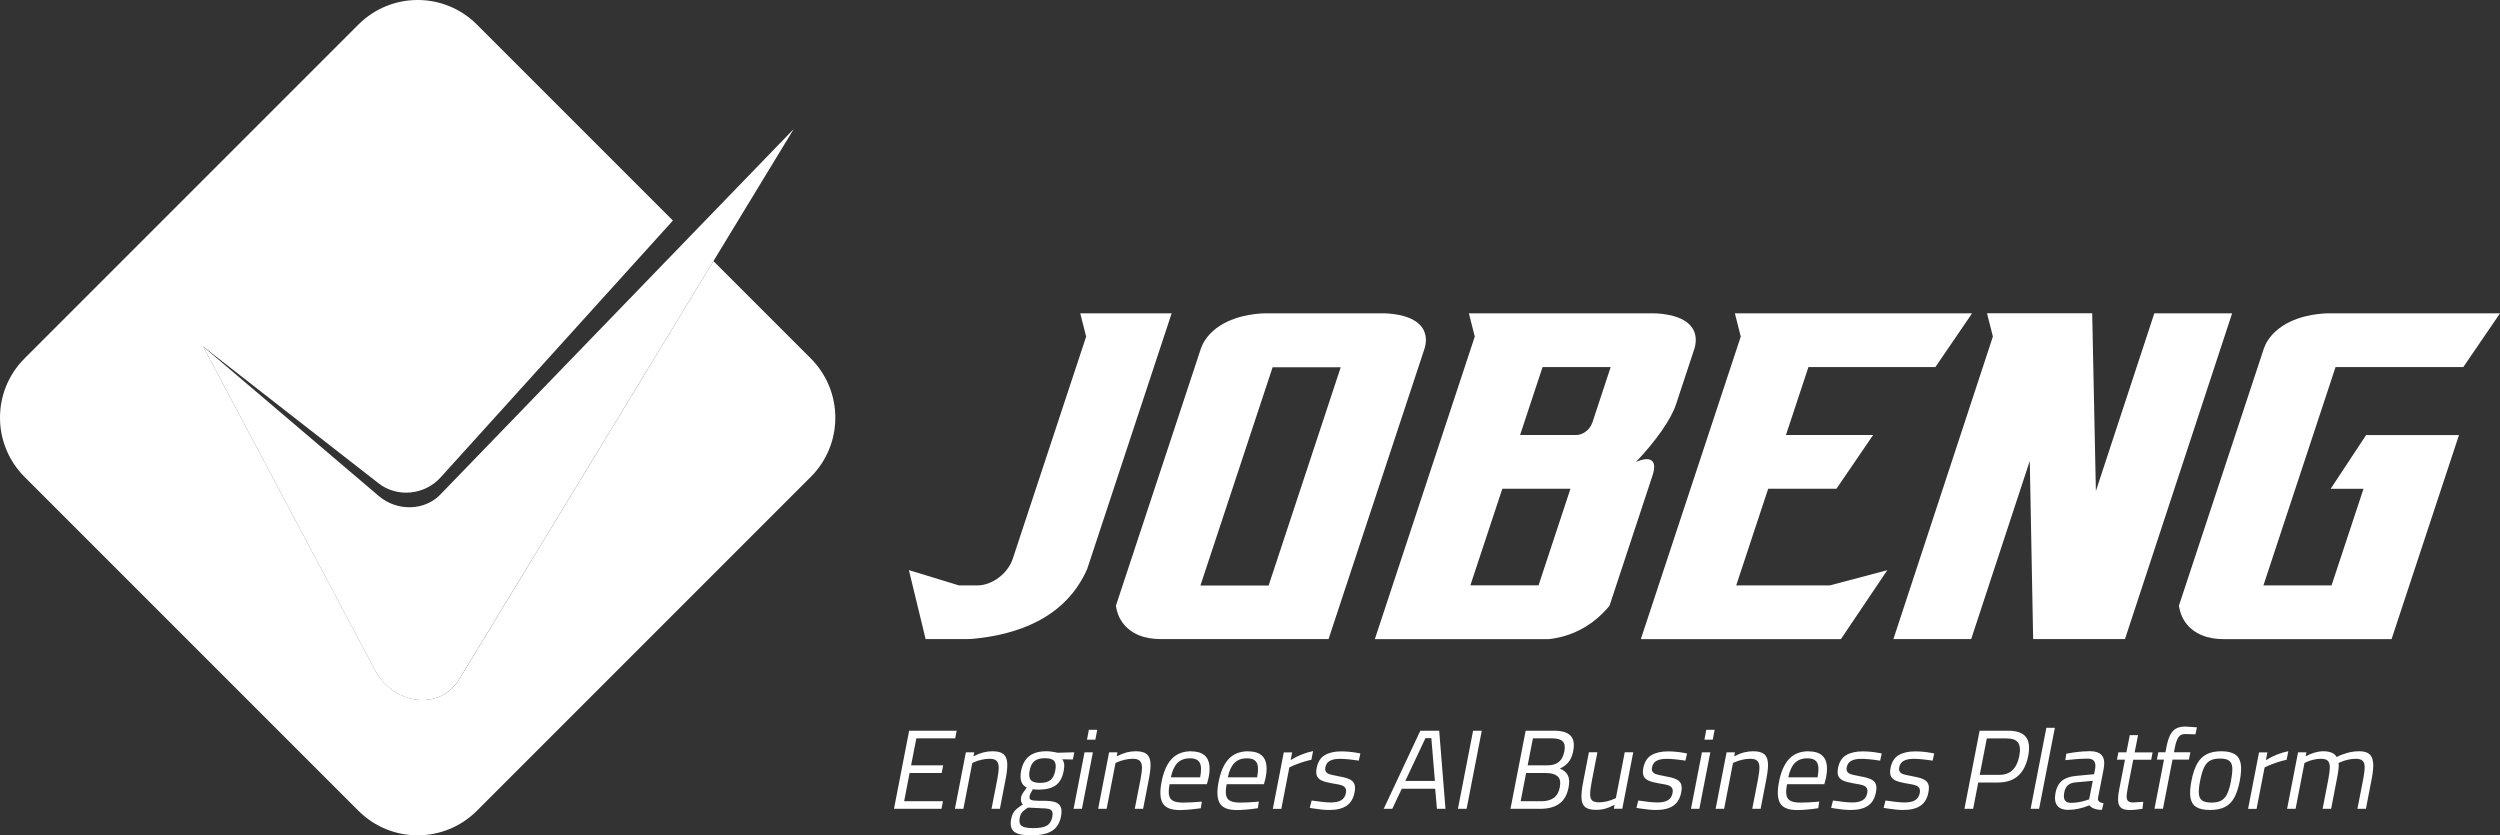
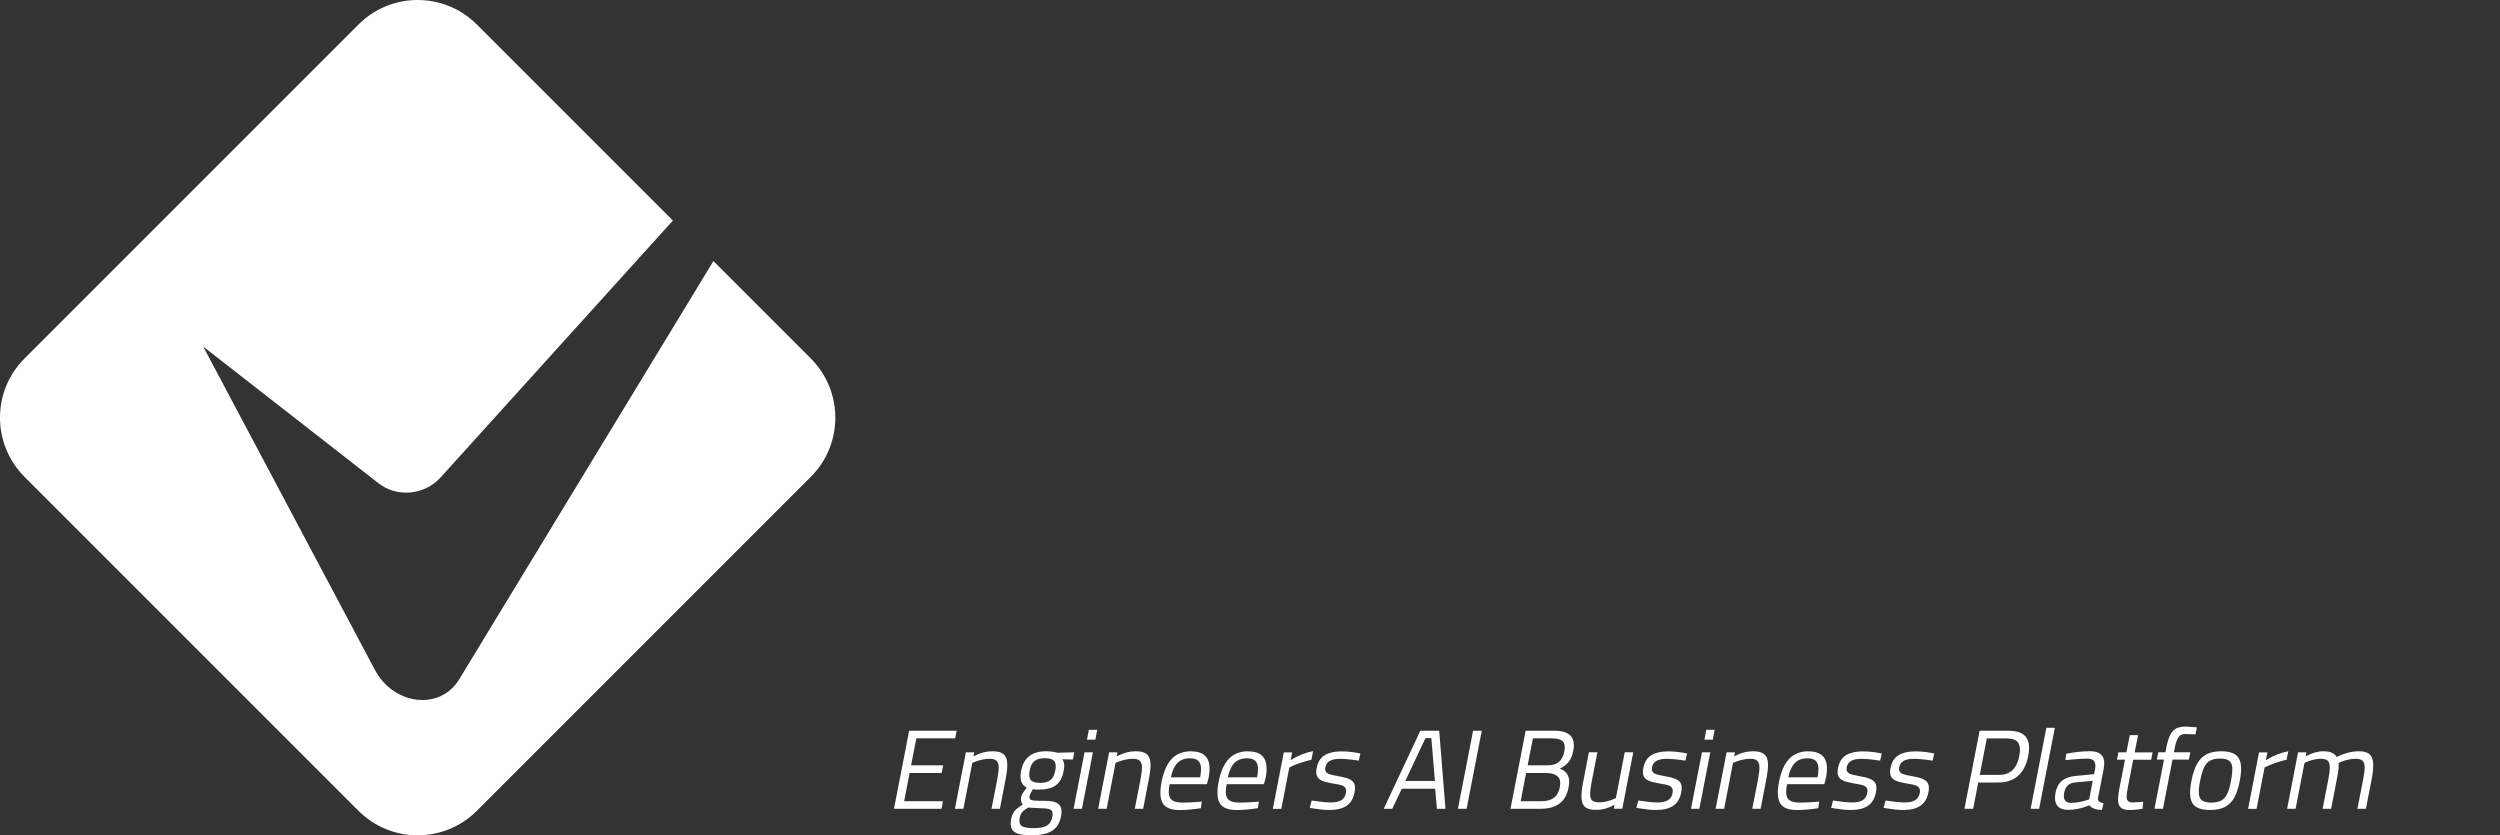
<svg xmlns="http://www.w3.org/2000/svg" id="Layer_2" data-name="Layer 2" viewBox="0 0 385.72 128.88">
  <rect x="0" y="0" width="385.72" height="128.88" fill="#333333" stroke="none" />
  <defs>
    <style>
      .cls-1 {
        fill: #fff;
        fill-rule: evenodd;
        stroke-width: 0px;
      }
    </style>
  </defs>
  <g id="Landscape">
    <g id="Name">
      <g id="Engineers_AI_Business_Platform_copy" data-name="Engineers AI Business Platform copy">
        <path class="cls-1" d="M145.29,119.25l.23-1.17h-4.95l.81-4.16h5.99l.23-1.18h-7.33l-2.34,12.05h7.33l.23-1.18h-5.99l.84-4.35h4.95ZM154.79,116.33c-.35-.28-.9-.42-1.64-.42-.48,0-.94.06-1.4.17-.46.12-.98.32-1.56.61l.12-.61h-1.29l-1.69,8.71h1.31l1.37-7.07.36-.16c.28-.13.64-.24,1.07-.34.43-.1.84-.15,1.24-.15.49,0,.84.1,1.06.3.22.2.33.52.35.96.01.44-.06,1.07-.22,1.9l-.89,4.56h1.29l.89-4.6c.21-1.08.29-1.92.24-2.53-.05-.61-.25-1.05-.6-1.33ZM165.75,116.07l-2.59.07c-.62-.15-1.2-.23-1.73-.23-1.1,0-1.98.25-2.62.74-.64.49-1.06,1.25-1.26,2.26-.26,1.34.03,2.21.87,2.61-.34.45-.57.77-.67.95-.1.18-.17.35-.2.5-.05.23-.05.45,0,.66s.13.37.27.47c-.43.29-.75.53-.97.71-.22.19-.4.4-.53.64-.13.24-.24.54-.31.91-.18.91-.03,1.55.43,1.94.46.39,1.35.58,2.65.58,1.44,0,2.52-.23,3.24-.7.72-.46,1.17-1.2,1.37-2.21.13-.67.1-1.19-.08-1.54-.19-.35-.5-.59-.95-.71-.45-.12-1.05-.17-1.82-.17h-.68c-.5,0-.86-.05-1.08-.14-.22-.09-.3-.29-.24-.59.02-.13.08-.28.17-.45.09-.17.21-.38.34-.61.22.05.51.07.87.07,1.15,0,2.03-.22,2.65-.66.62-.44,1.03-1.18,1.23-2.21.09-.44.11-.8.07-1.09-.04-.28-.14-.53-.3-.72l1.65.03.22-1.11ZM160.47,124.7c.57,0,1,.03,1.29.1.29.07.48.2.57.39.09.19.1.47.03.84-.12.64-.4,1.09-.84,1.35-.43.26-1.13.39-2.1.39-.89,0-1.5-.12-1.8-.35-.31-.23-.4-.65-.29-1.25.07-.35.19-.63.36-.84s.48-.45.92-.73l1.86.09ZM162.82,118.87c-.14.7-.38,1.19-.74,1.48-.36.29-.89.44-1.6.44s-1.19-.15-1.44-.44c-.25-.29-.31-.78-.18-1.46.13-.68.38-1.18.75-1.47.37-.3.91-.44,1.63-.44s1.17.15,1.41.44c.25.29.3.78.17,1.46ZM165.64,124.79h1.29l1.69-8.71h-1.29l-1.69,8.71ZM167.71,114.12h1.29l.29-1.52h-1.29l-.29,1.52ZM176.89,116.33c-.35-.28-.9-.42-1.64-.42-.48,0-.94.06-1.4.17-.46.12-.98.32-1.56.61l.12-.61h-1.29l-1.69,8.71h1.31l1.37-7.07.36-.16c.28-.13.64-.24,1.07-.34.43-.1.84-.15,1.24-.15.49,0,.84.1,1.06.3.22.2.33.52.35.96.01.44-.06,1.07-.22,1.9l-.89,4.56h1.29l.89-4.6c.21-1.08.29-1.92.24-2.53-.05-.61-.25-1.05-.6-1.33ZM183.8,115.91c-1.27,0-2.27.39-3.01,1.17-.74.78-1.27,1.97-1.58,3.59-.29,1.49-.22,2.57.19,3.27.42.69,1.29,1.04,2.61,1.04.85,0,1.93-.09,3.26-.28l.16-1.03-.52.05c-.37.03-.77.06-1.22.08-.44.02-.84.03-1.17.03-.67,0-1.18-.09-1.52-.27-.34-.18-.55-.47-.63-.88-.08-.41-.05-.97.09-1.69h5.75l.26-.99c.27-1.38.18-2.41-.27-3.07-.45-.67-1.25-1-2.41-1ZM185.18,119.93h-4.53c.21-1.01.55-1.75,1.02-2.22.47-.47,1.11-.71,1.91-.71s1.27.22,1.52.67c.25.45.27,1.2.07,2.26ZM192.6,115.91c-1.27,0-2.27.39-3.01,1.17-.74.78-1.27,1.97-1.58,3.59-.29,1.49-.22,2.57.19,3.27.42.69,1.29,1.04,2.61,1.04.85,0,1.93-.09,3.26-.28l.16-1.03-.52.05c-.37.03-.77.06-1.22.08-.44.02-.84.03-1.17.03-.67,0-1.18-.09-1.52-.27-.34-.18-.55-.47-.63-.88-.08-.41-.05-.97.09-1.69h5.75l.26-.99c.27-1.38.18-2.41-.27-3.07-.45-.67-1.25-1-2.41-1ZM193.97,119.93h-4.53c.21-1.01.55-1.75,1.02-2.22.47-.47,1.11-.71,1.91-.71s1.27.22,1.52.67c.25.45.27,1.2.07,2.26ZM202.58,115.89c-1.17.23-2.32.69-3.45,1.38l.23-1.18h-1.29l-1.69,8.71h1.31l1.24-6.39.48-.23c.34-.16.8-.34,1.37-.53.57-.19,1.08-.33,1.55-.43l.26-1.32ZM206.92,115.93c-1.04,0-1.89.2-2.54.59-.65.39-1.06,1.06-1.24,2-.1.52-.08.93.06,1.23.14.3.39.53.75.69.36.16.88.3,1.56.42l.42.07c.46.07.82.15,1.06.23.25.08.43.21.57.4.13.19.16.46.09.82-.1.5-.34.86-.72,1.09-.39.23-.93.34-1.62.34-.64,0-1.62-.1-2.94-.3l-.29,1.13.51.09c.98.16,1.82.24,2.51.24,1.14,0,2.02-.22,2.66-.65.64-.44,1.05-1.12,1.23-2.06.11-.56.1-.99-.03-1.31-.13-.31-.38-.55-.74-.72-.36-.17-.89-.32-1.59-.44l-.42-.09c-.46-.08-.81-.16-1.06-.24-.25-.08-.43-.2-.56-.37-.13-.17-.16-.41-.1-.72.09-.44.31-.77.69-.98.37-.21.89-.31,1.57-.31.71,0,1.67.09,2.89.28l.25-1.11-.47-.09c-.83-.15-1.66-.23-2.48-.23ZM219.14,112.74l-5.65,12.05h1.32l1.47-3.1h5.15l.27,3.1h1.32l-.97-12.05h-2.93ZM216.82,120.49l3.11-6.6h.91l.55,6.6h-4.56ZM224.94,124.79h1.34l2.34-12.05h-1.34l-2.34,12.05ZM239.76,112.74h-4.37l-2.34,12.05h4.6c1.22,0,2.2-.26,2.93-.79.74-.53,1.21-1.36,1.43-2.5.15-.79.12-1.42-.11-1.88-.22-.46-.64-.81-1.24-1.04.57-.26,1.03-.59,1.36-1.02.34-.42.58-.99.71-1.7.21-1.07.07-1.85-.42-2.36s-1.34-.76-2.56-.76ZM240.66,121.47c-.15.75-.46,1.3-.94,1.64-.48.34-1.11.51-1.9.51h-3.2l.84-4.35h3.12c.77,0,1.34.17,1.73.5.39.33.5.9.35,1.72ZM241.35,115.96c-.14.71-.41,1.24-.83,1.59-.42.35-.99.53-1.72.53h-3.1l.81-4.16h2.98c.79,0,1.33.16,1.63.48.3.32.38.84.24,1.56ZM249.3,123.15c-.92.43-1.77.64-2.56.64-.51,0-.87-.09-1.08-.28-.21-.19-.32-.5-.32-.94,0-.44.07-1.1.24-1.97l.88-4.53h-1.31l-.88,4.55c-.22,1.11-.3,1.98-.26,2.59.04.62.24,1.06.59,1.33.35.27.89.41,1.64.41.52,0,1-.06,1.43-.18s.91-.32,1.44-.6l-.12.61h1.31l1.69-8.71h-1.31l-1.37,7.07ZM257.32,115.93c-1.04,0-1.89.2-2.54.59-.65.39-1.06,1.06-1.24,2-.1.52-.08.93.06,1.23.14.3.39.53.75.69.36.16.88.3,1.56.42l.42.07c.46.07.82.15,1.06.23.25.08.43.21.57.4.13.19.16.46.09.82-.1.5-.34.86-.72,1.09-.39.23-.93.34-1.62.34-.64,0-1.62-.1-2.94-.3l-.29,1.13.51.09c.98.16,1.82.24,2.51.24,1.14,0,2.02-.22,2.66-.65.64-.44,1.05-1.12,1.23-2.06.11-.56.1-.99-.03-1.31s-.38-.55-.74-.72c-.36-.17-.89-.32-1.59-.44l-.42-.09c-.46-.08-.81-.16-1.06-.24-.25-.08-.43-.2-.56-.37-.13-.17-.16-.41-.1-.72.09-.44.31-.77.69-.98.37-.21.89-.31,1.57-.31.71,0,1.67.09,2.89.28l.25-1.11-.47-.09c-.83-.15-1.66-.23-2.48-.23ZM262.97,114.12h1.29l.29-1.52h-1.29l-.29,1.52ZM260.9,124.79h1.29l1.69-8.71h-1.29l-1.69,8.71ZM272.15,116.33c-.35-.28-.9-.42-1.64-.42-.48,0-.94.06-1.4.17-.46.12-.98.32-1.55.61l.12-.61h-1.29l-1.69,8.71h1.31l1.37-7.07.36-.16c.28-.13.64-.24,1.07-.34.43-.1.84-.15,1.24-.15.49,0,.84.1,1.06.3.22.2.33.52.35.96.01.44-.06,1.07-.22,1.9l-.89,4.56h1.29l.89-4.6c.21-1.08.29-1.92.24-2.53-.05-.61-.25-1.05-.6-1.33ZM279.06,115.91c-1.27,0-2.27.39-3.01,1.17-.74.78-1.27,1.97-1.58,3.59-.29,1.49-.22,2.57.19,3.27.42.69,1.29,1.04,2.61,1.04.85,0,1.93-.09,3.26-.28l.16-1.03-.52.05c-.37.03-.77.06-1.22.08-.44.02-.84.03-1.17.03-.67,0-1.18-.09-1.52-.27-.34-.18-.55-.47-.63-.88-.08-.41-.05-.97.09-1.69h5.75l.26-.99c.27-1.38.18-2.41-.27-3.07-.45-.67-1.25-1-2.41-1ZM280.44,119.93h-4.53c.21-1.01.55-1.75,1.02-2.22.47-.47,1.11-.71,1.91-.71s1.27.22,1.52.67c.25.45.27,1.2.07,2.26ZM287.36,115.93c-1.04,0-1.89.2-2.54.59-.65.39-1.06,1.06-1.24,2-.1.52-.08.93.06,1.23.14.3.39.53.75.69.36.16.88.3,1.56.42l.42.07c.46.07.82.15,1.06.23.25.08.43.21.57.4.13.19.16.46.09.82-.1.5-.34.86-.72,1.09-.39.23-.93.34-1.62.34-.64,0-1.62-.1-2.94-.3l-.29,1.13.51.09c.98.16,1.82.24,2.51.24,1.14,0,2.02-.22,2.66-.65s1.05-1.12,1.23-2.06c.11-.56.1-.99-.03-1.31s-.38-.55-.74-.72c-.36-.17-.89-.32-1.59-.44l-.42-.09c-.46-.08-.81-.16-1.06-.24-.25-.08-.43-.2-.56-.37-.13-.17-.16-.41-.1-.72.09-.44.31-.77.69-.98.37-.21.89-.31,1.57-.31.71,0,1.67.09,2.89.28l.25-1.11-.47-.09c-.83-.15-1.66-.23-2.48-.23ZM295.46,115.93c-1.04,0-1.89.2-2.54.59-.65.39-1.06,1.06-1.24,2-.1.52-.08.93.06,1.23.14.3.39.53.75.69.36.16.88.3,1.56.42l.42.07c.46.07.82.15,1.06.23.25.08.43.21.57.4.13.19.16.46.09.82-.1.5-.34.86-.72,1.09-.39.23-.93.34-1.62.34-.64,0-1.62-.1-2.94-.3l-.29,1.13.51.09c.98.16,1.82.24,2.51.24,1.14,0,2.02-.22,2.66-.65.64-.44,1.05-1.12,1.23-2.06.11-.56.1-.99-.03-1.31-.13-.31-.38-.55-.74-.72-.36-.17-.89-.32-1.59-.44l-.42-.09c-.46-.08-.81-.16-1.06-.24-.25-.08-.43-.2-.56-.37-.13-.17-.16-.41-.1-.72.09-.44.31-.77.69-.98s.89-.31,1.57-.31c.71,0,1.67.09,2.89.28l.25-1.11-.47-.09c-.83-.15-1.66-.23-2.48-.23ZM309.84,112.74h-4.41l-2.34,12.05h1.34l.79-4.06h3.06c2.57,0,4.11-1.37,4.65-4.11.26-1.32.13-2.3-.37-2.93-.5-.63-1.41-.95-2.72-.95ZM311.56,116.62c-.38,1.95-1.4,2.93-3.06,2.93h-3.05l1.09-5.62h3.05c.87,0,1.46.21,1.77.64.31.43.38,1.11.19,2.05ZM313.3,124.79h1.31l2.43-12.5h-1.31l-2.43,12.5ZM322.27,115.91c-1.02,0-2.18.13-3.47.38l-.14.99c1.38-.15,2.53-.23,3.47-.23s1.32.55,1.11,1.65l-.15.75-2.78.26c-.95.09-1.67.34-2.17.75-.5.41-.84,1.03-1,1.86-.16.85-.08,1.5.25,1.95.33.45.9.68,1.7.68,1.06,0,2.15-.23,3.27-.7.37.46,1.02.7,1.94.7l.25-1.03c-.62-.08-.91-.34-.86-.77l.87-4.46c.19-.98.1-1.69-.26-2.13-.36-.45-1.03-.67-2.02-.67ZM322.34,123.33l-.43.14c-.83.27-1.63.4-2.41.4-.88,0-1.22-.53-1.01-1.6.09-.49.28-.86.56-1.11.28-.26.69-.41,1.22-.45l2.62-.24-.56,2.87ZM329.89,113.42h-1.29l-.52,2.66h-1.24l-.22,1.13h1.24l-.89,4.58c-.16.82-.21,1.47-.16,1.92.06.46.23.78.52.98.29.19.74.29,1.33.29.42,0,1.05-.06,1.9-.19l.12-1.08-1.57.1c-.38,0-.65-.08-.8-.25-.15-.17-.21-.41-.2-.73.02-.32.09-.8.21-1.45l.81-4.16h2.77l.22-1.13h-2.77l.52-2.66ZM335.41,116.08l.15-.77c.13-.67.31-1.18.53-1.53.22-.35.55-.52.98-.52.05,0,.15,0,.32,0,.17,0,.61.02,1.34.04l.23-1.08-1.74-.12c-.59,0-1.08.1-1.45.29-.37.19-.68.52-.92.98-.24.46-.44,1.1-.6,1.92l-.15.78h-1.1l-.22,1.13h1.1l-1.47,7.58h1.31l1.47-7.58h2.53l.22-1.13h-2.53ZM344.82,116.38c-.48-.31-1.18-.47-2.09-.47s-1.66.15-2.27.46c-.61.31-1.09.8-1.47,1.46-.37.67-.67,1.55-.88,2.66-.21,1.07-.26,1.93-.15,2.58.11.65.4,1.13.89,1.44.49.31,1.19.46,2.12.46s1.71-.15,2.31-.46,1.08-.79,1.44-1.44c.36-.65.64-1.51.85-2.58.21-1.1.26-1.99.15-2.65-.12-.66-.41-1.15-.89-1.46ZM344.22,120.49c-.17.86-.36,1.52-.59,1.99-.22.47-.53.81-.9,1.03-.38.21-.89.32-1.53.32s-1.13-.11-1.43-.32c-.3-.21-.47-.56-.51-1.04-.04-.48.02-1.14.19-1.99.18-.91.38-1.6.62-2.09.24-.49.55-.84.93-1.04.38-.21.89-.31,1.52-.31s1.09.1,1.38.31c.3.21.47.56.51,1.04.04.49-.02,1.18-.2,2.09ZM349.6,117.27l.23-1.18h-1.29l-1.69,8.71h1.31l1.24-6.39.48-.23c.34-.16.8-.34,1.37-.53.57-.19,1.08-.33,1.55-.43l.26-1.32c-1.17.23-2.32.69-3.45,1.38ZM366.14,117.69c-.05-.62-.24-1.07-.58-1.35-.34-.28-.86-.43-1.57-.43-.6,0-1.21.08-1.83.25-.61.17-1.16.38-1.64.64-.16-.3-.42-.53-.78-.67-.36-.15-.77-.22-1.25-.22-.87,0-1.79.26-2.76.78l.12-.61h-1.29l-1.69,8.71h1.31l1.37-7.07.33-.16c.27-.13.61-.24,1.02-.34.41-.1.81-.15,1.2-.15.49,0,.83.1,1.04.3.21.2.31.52.32.97,0,.45-.07,1.1-.24,1.96l-.87,4.49h1.31l.88-4.53c.26-1.32.35-2.17.27-2.54l.36-.16c.28-.13.63-.24,1.06-.34.43-.1.84-.15,1.23-.15.49,0,.84.1,1.05.3.21.2.32.52.33.96,0,.44-.07,1.07-.23,1.9l-.89,4.56h1.31l.89-4.6c.2-1.06.28-1.89.23-2.51Z" />
      </g>
      <g id="JOBENG_copy" data-name="JOBENG copy">
-         <path class="cls-1" d="M166.67,48.34l.91,3.59-11.33,34.3c-.75,2.24-3.14,4.06-5.39,4.09h-2.91l-7.72-2.36,2.58,10.64h6.34c.32,0,.65-.01.98-.04,6.58-.61,14.26-3.07,17.62-10.81l13.02-39.41h-14.09ZM219.72,51.06c-1.06-2.36-4.71-2.69-6.23-2.72h-17.64s-.02,0-.03,0h-.64c-1.54.04-5.41.38-8.03,2.73-1.09.98-1.6,1.97-1.85,2.66l-13.13,39.73c.12.8.39,1.71.98,2.54.68.97,1.59,1.6,2.57,2.01.98.4,2.1.58,3.28.59h25.98l1.7-5.15,13.13-39.73c.2-.7.34-1.68-.1-2.66ZM195.72,90.34h-10.51l4.93-14.9,6.21-18.78h10.51l-11.13,33.69ZM261.36,51.06c-1.06-2.36-4.71-2.69-6.23-2.72h-28.5l.91,3.59-15.42,46.68h26.85c1.85-.2,4.31-.84,6.7-2.61,1.14-.84,2.01-1.75,2.66-2.55l6.64-20.11c.75-2.28-.23-3.07-2.56-2.07,3.05-3.19,5.42-6.58,6.17-8.86l2.87-8.68c.08-.23.1-.45.14-.68.09-.6.08-1.29-.24-1.99ZM237.37,90.31h-10.51l4.93-14.9h10.51l-4.92,14.9ZM245.65,65.27c-.34,1.02-1.44,1.85-2.46,1.85h-8.66l3.47-10.49h10.51l-2.85,8.64Z" />
-       </g>
+         </g>
      <g id="JOBENG_copy_2" data-name="JOBENG copy 2">
-         <path class="cls-1" d="M267.88,90.31l4.93-14.9h10.53l5.66-8.29h-13.45l3.47-10.49h19.59l5.66-8.29h-36.6l.91,3.59-15.42,46.68h30.87l7.16-10.64-8.86,2.35h-14.44ZM332.39,48.33l-9.02,27.43-.57-27.43h-16.23l.91,3.59-15.35,46.68h12l9.04-27.49.52,27.49h14.17l16.53-50.26h-12ZM385.72,48.34h-26.54c-1.54.04-5.41.38-8.03,2.73-1.09.98-1.6,1.97-1.85,2.66l-13.12,39.72c.12.8.39,1.71.98,2.55.68.97,1.59,1.6,2.57,2.01,1,.42,2.15.6,3.37.6h25.89l1.7-5.15,8.7-26.33h-14.33l-5.47,8.29h5.07l-4.93,14.9h-10.51l4.92-14.9,2.74-8.29,3.47-10.5h19.71s5.66-8.28,5.66-8.28Z" />
-       </g>
+         </g>
    </g>
    <g id="Icon">
      <g id="Rectangle_6" data-name="Rectangle 6">
        <path class="cls-1" d="M125.1,55.31l-15.03-15.03-39.22,64.53c-2.96,4.88-10.12,3.99-13.01-1.46l-26.49-49.88h0s0,0,0,0h0s0,0,0,0l27.09,21.12c2.82,2.2,7.07,1.81,9.54-.93l35.84-39.63L73.57,3.78c-5.04-5.04-13.21-5.04-18.26,0L3.78,55.31c-5.04,5.04-5.04,13.21,0,18.26l51.53,51.53c5.04,5.04,13.21,5.04,18.26,0l51.53-51.53c5.04-5.04,5.04-13.21,0-18.26Z" />
      </g>
      <g id="Shape_6" data-name="Shape 6">
        <path class="cls-1" d="M79.04,40.83c-1.78-9.81-8.93-7.71-17.48-5.74-8.35,1.92-15.15,3.1-13.69,12.22,1.47,9.11,9.27,15.69,17.97,14.26,8.94-1.47,14.99-10.83,13.19-20.73Z" />
      </g>
      <g id="Shape_2_copy_5" data-name="Shape 2 copy 5">
-         <path class="cls-1" d="M67.97,76.28c-2.47,2.56-6.72,2.65-9.54.24l-27.09-23.05,26.49,49.89c2.89,5.45,10.05,6.34,13.01,1.46L122.46,19.91l-54.49,56.36ZM43.65,47.25l39.35-6.14c.57-.09.96-.67.87-1.3l-.45-3.03c-.09-.61-.62-1.05-1.19-.97l-1.21.17c-1.74-7.52-7.6-13.01-14.63-14.13l-1.27,8.88-1.01-9.09-.14-1.25c-.05-.42-.42-.73-.84-.68l-3.18.34c-.42.04-.73.43-.69.85l.13,1.26.93,9.19-3.17-8.47c-6.92,2.72-12.25,9.82-12.46,18.36l-1.41.2c-.66.1-1.17.72-1.13,1.4l.2,3.34c.04.69.62,1.16,1.29,1.06Z" />
-       </g>
+         </g>
    </g>
  </g>
</svg>